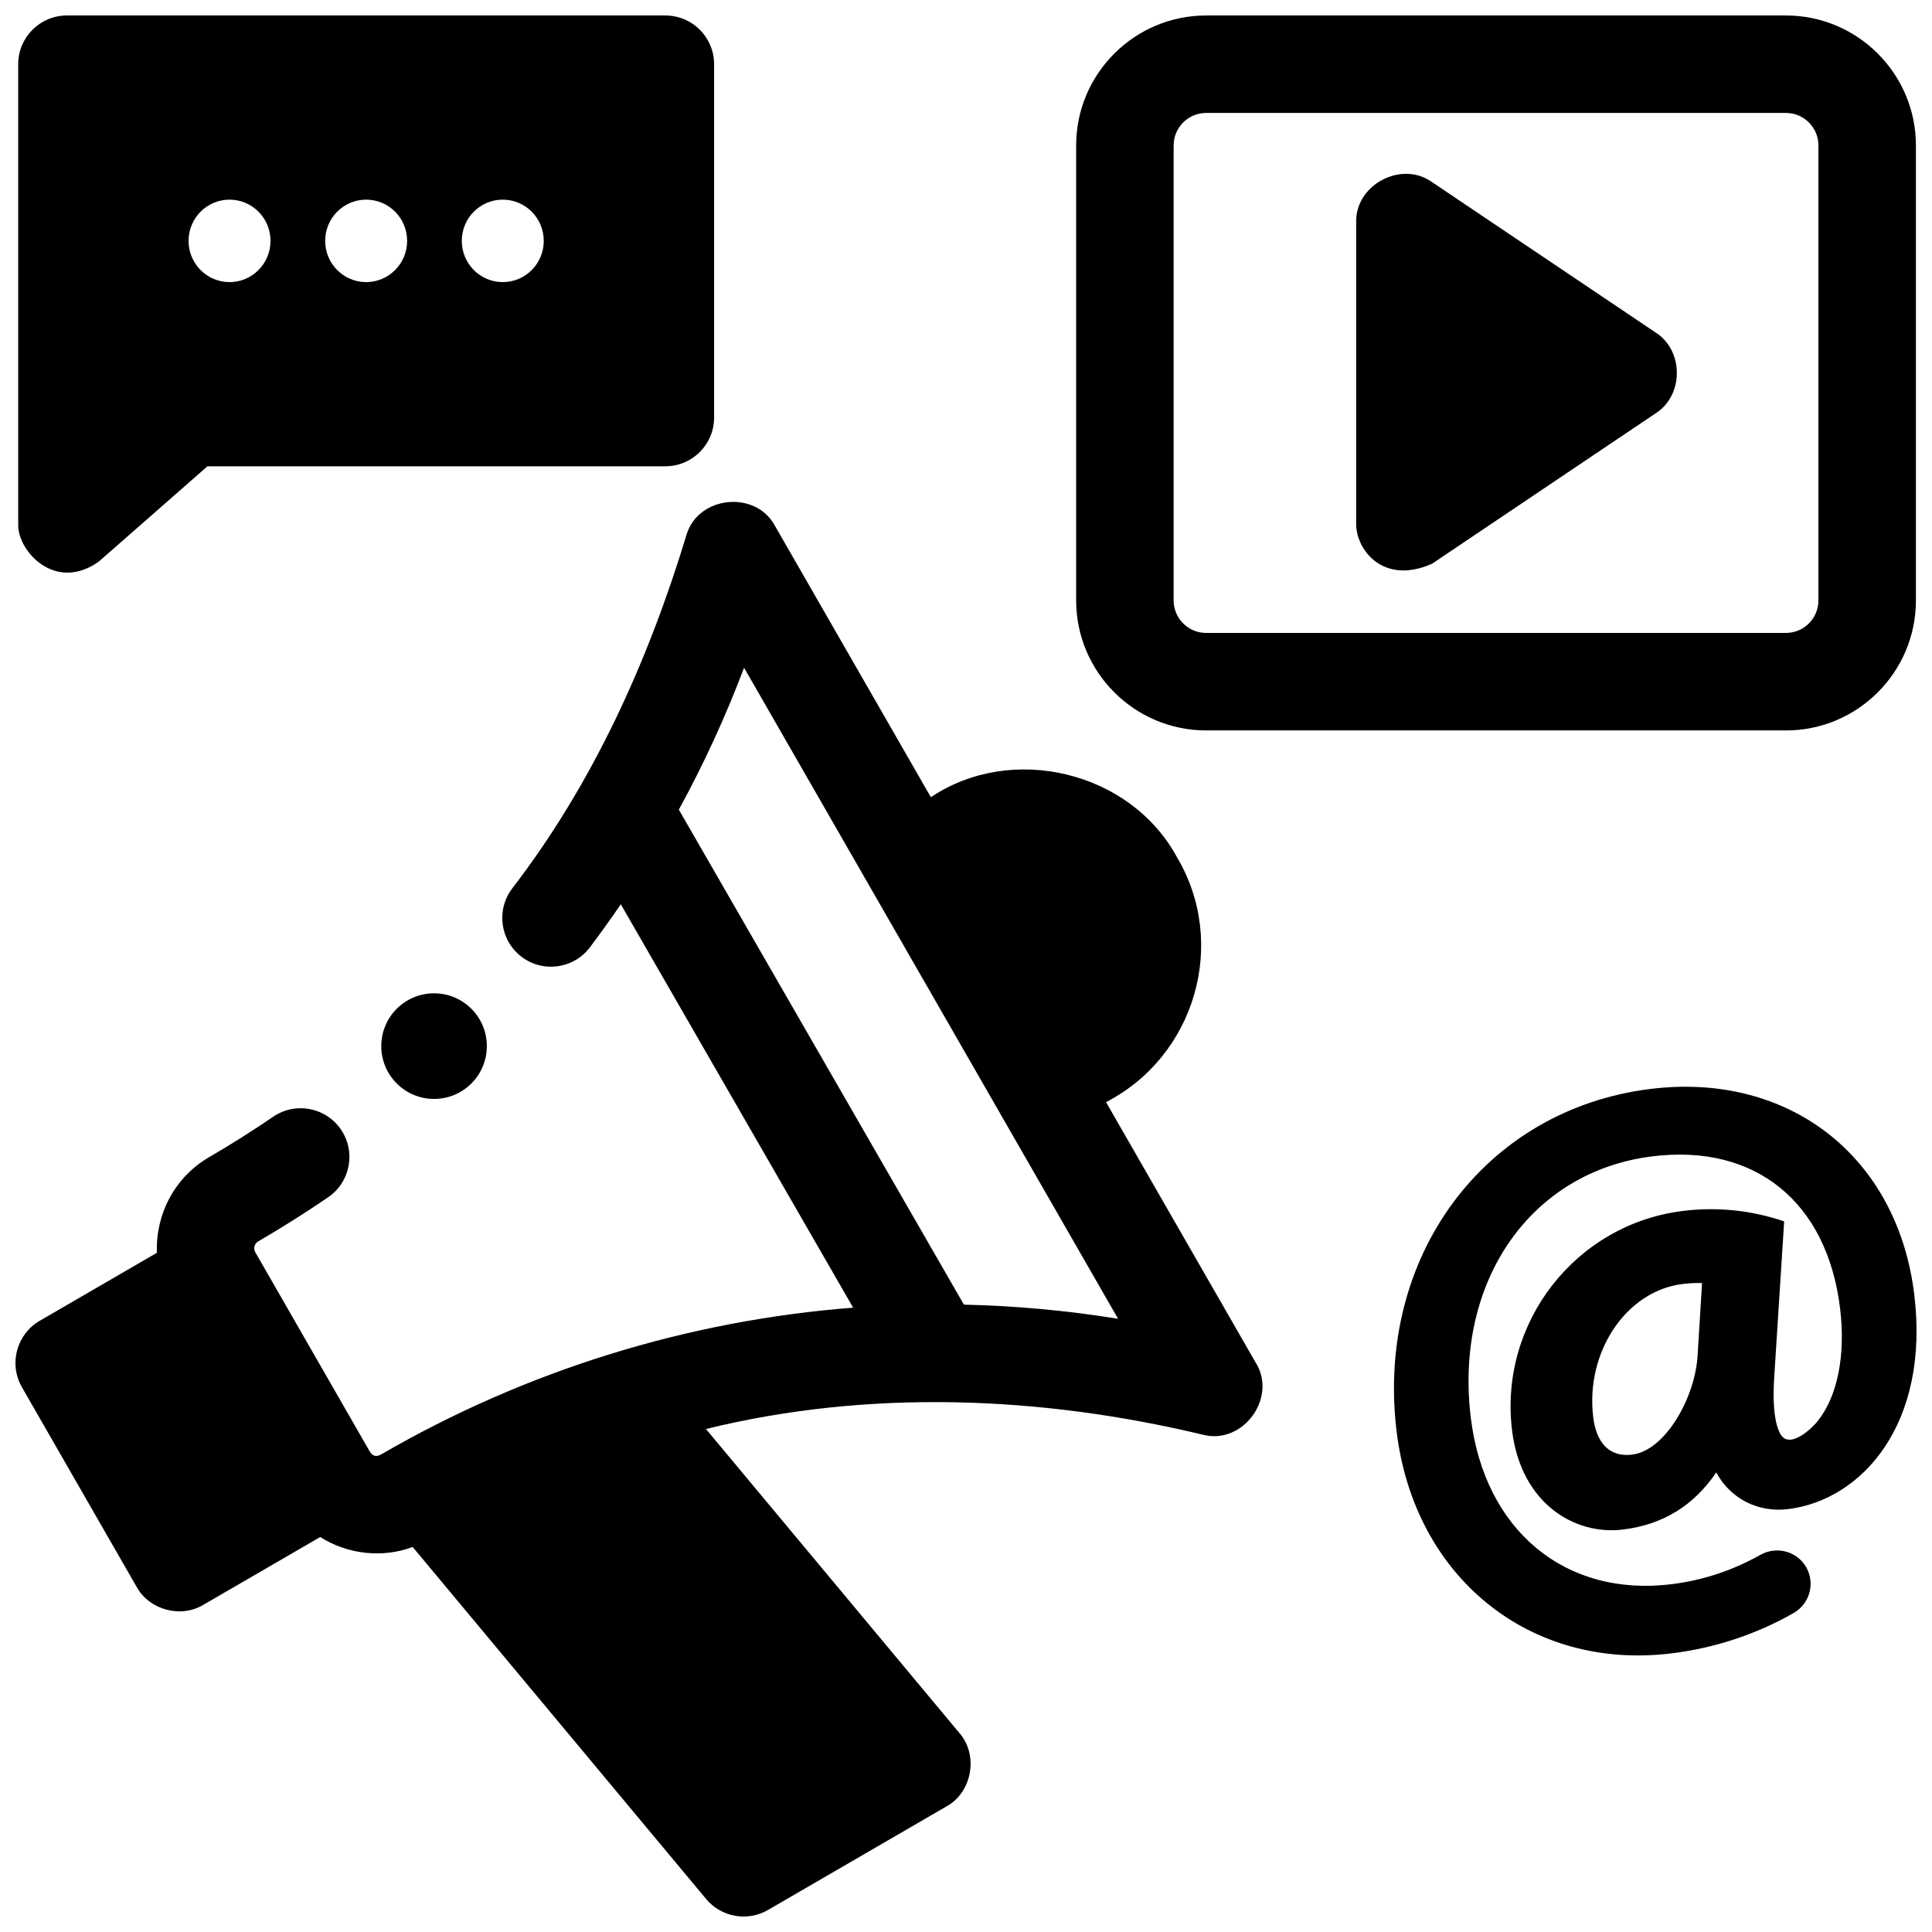
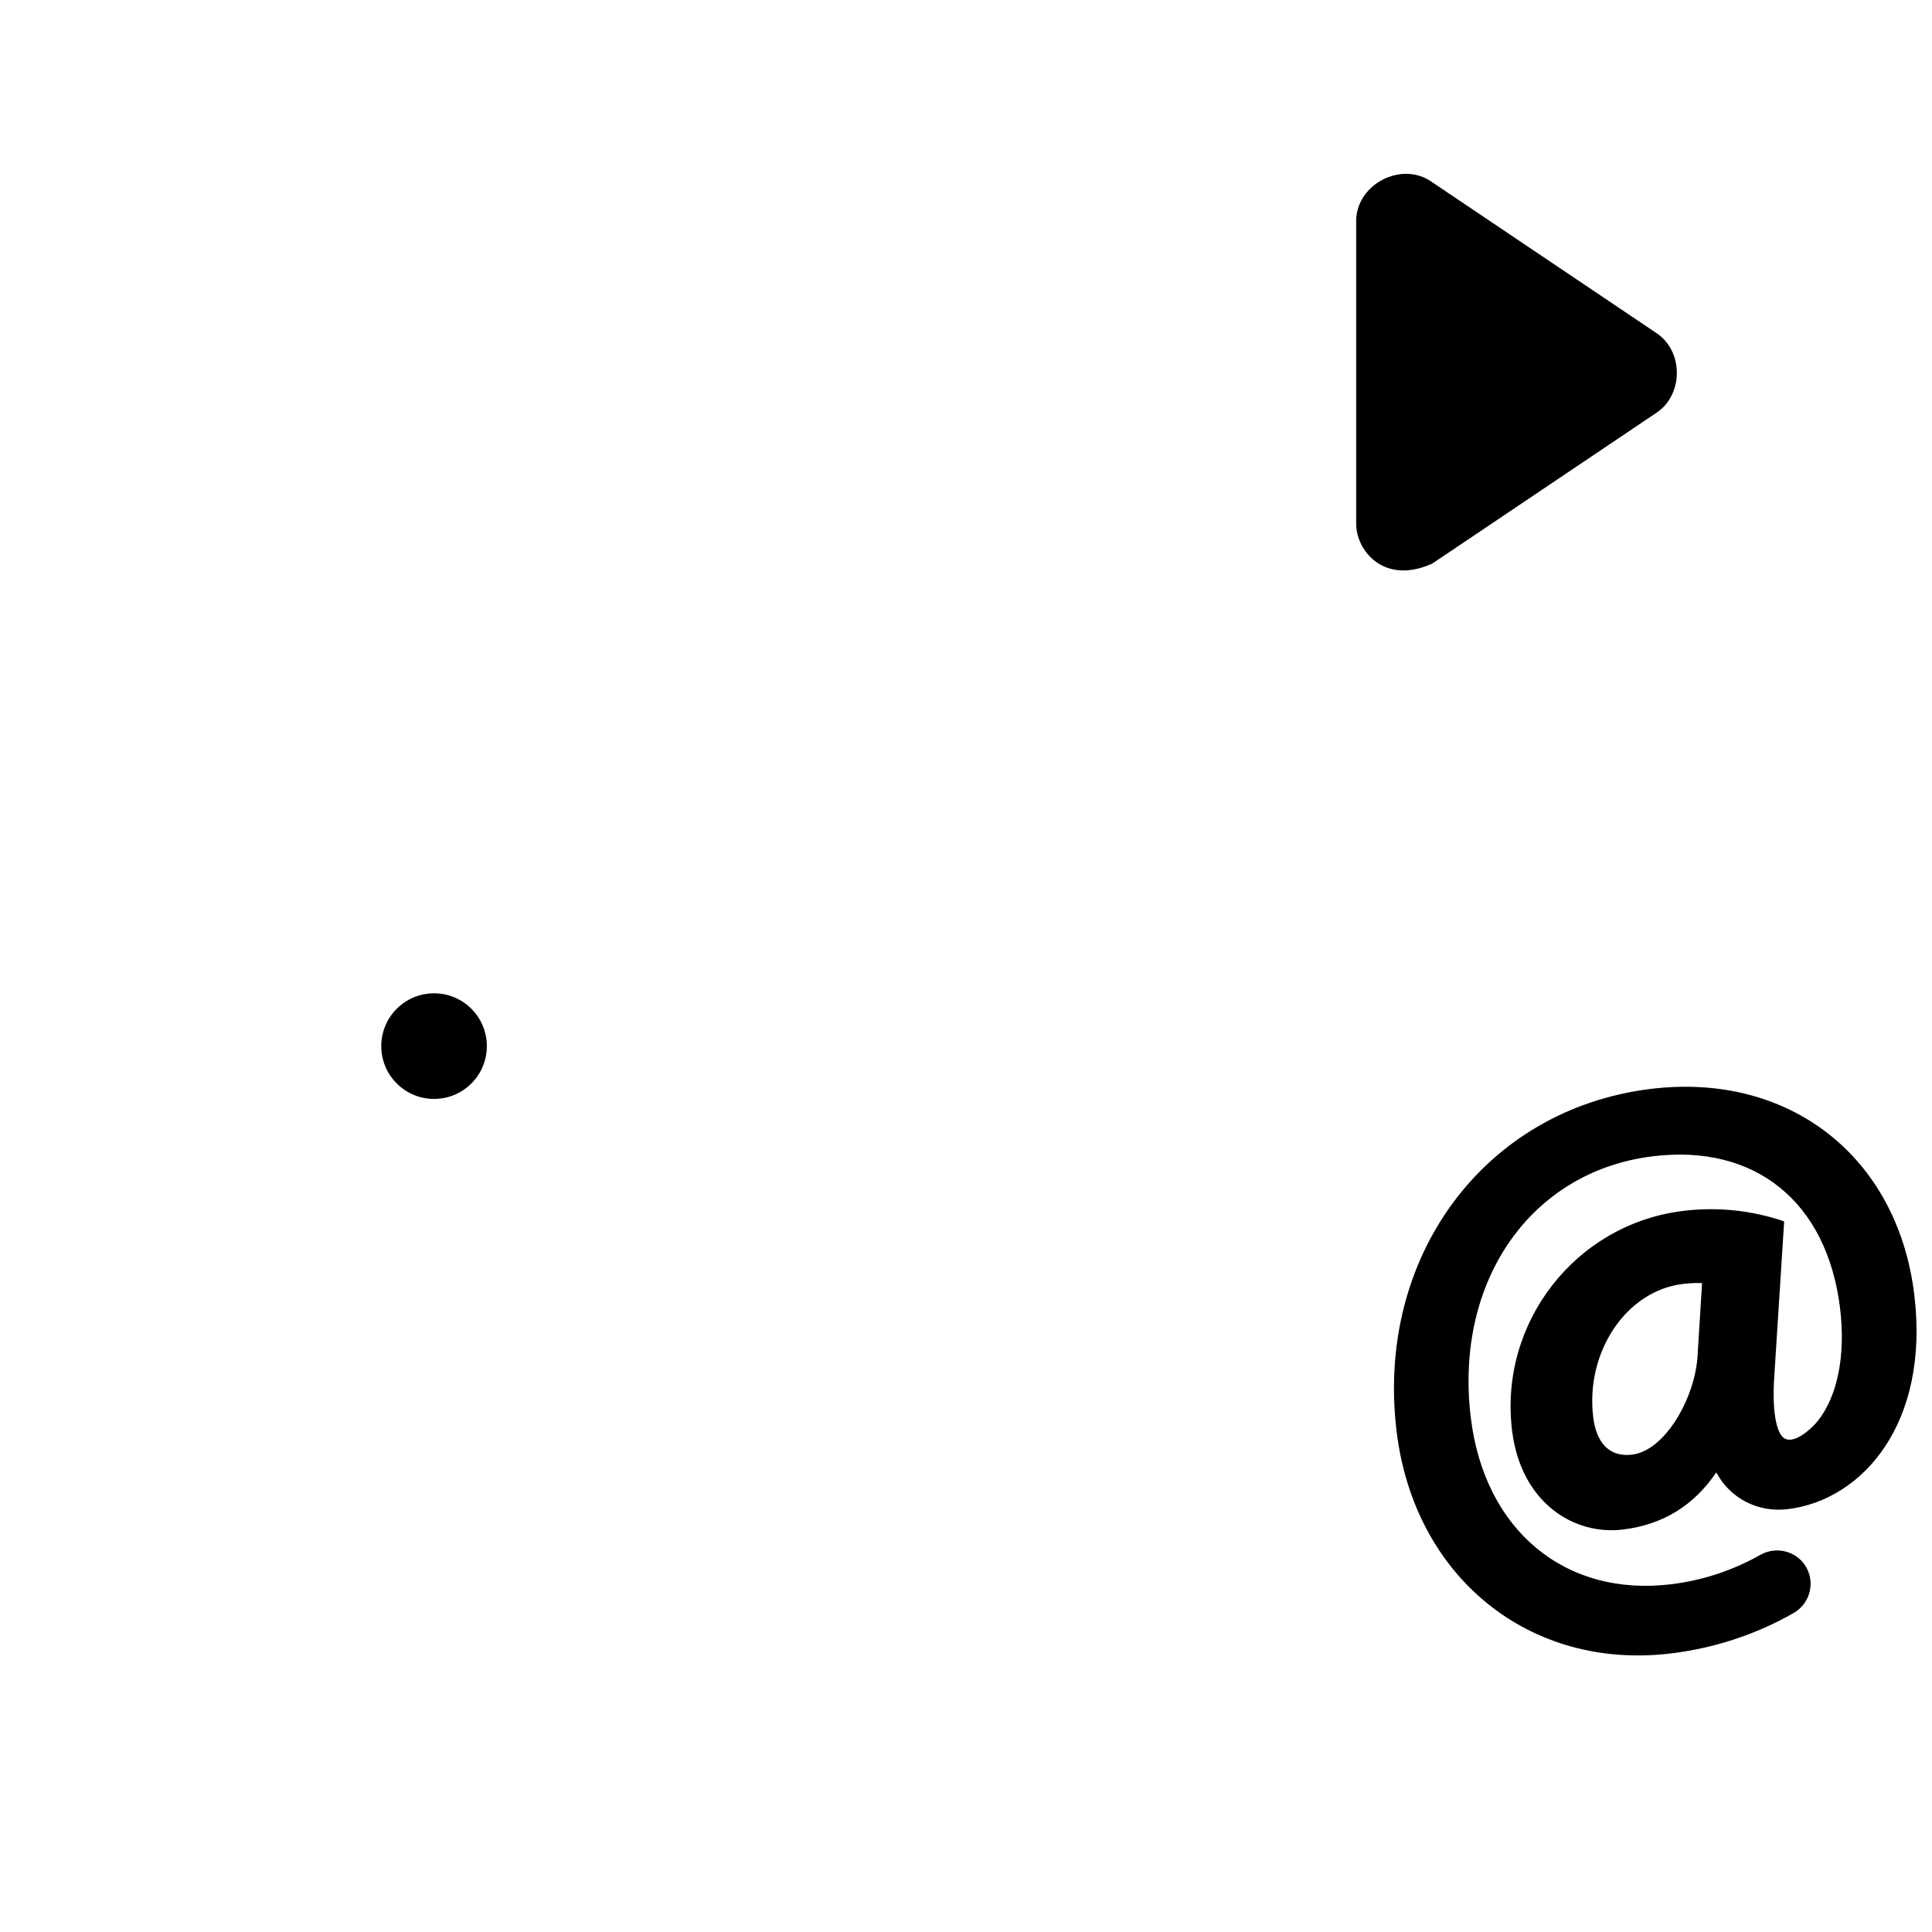
<svg xmlns="http://www.w3.org/2000/svg" width="800px" height="800px" version="1.1" viewBox="144 144 512 512">
  <defs>
    <clipPath id="d">
-       <path d="m429 148.09h222.9v189.91h-222.9z" />
-     </clipPath>
+       </clipPath>
    <clipPath id="c">
      <path d="m513 432h138.9v151h-138.9z" />
    </clipPath>
    <clipPath id="b">
-       <path d="m148.09 277h330.91v374.9h-330.91z" />
-     </clipPath>
+       </clipPath>
    <clipPath id="a">
      <path d="m148.09 148.09h185.91v147.91h-185.91z" />
    </clipPath>
  </defs>
  <path d="m273.02 421.23c0 7.731-6.262 13.996-13.988 13.996-7.731 0-13.992-6.266-13.992-13.996 0-7.727 6.262-13.992 13.992-13.992 7.727 0 13.988 6.266 13.988 13.992" />
  <g clip-path="url(#d)">
    <path d="m617.29 337.57h-153.65c-18.992 0-34.449-15.453-34.449-34.449v-120.57c0-18.996 15.453-34.449 34.449-34.449h153.65c18.992 0 34.449 15.453 34.449 34.449v120.58c0 18.992-15.457 34.445-34.449 34.445zm-153.65-163.64c-4.75 0-8.613 3.863-8.613 8.613v120.58c0 4.75 3.863 8.613 8.613 8.613h153.65c4.75 0 8.613-3.863 8.613-8.613v-120.58c0-4.75-3.863-8.613-8.613-8.613z" />
  </g>
  <g clip-path="url(#c)">
    <path d="m616.82 467.68c-8.652-2.957-17.766-3.894-26.852-2.769-28.434 3.519-48.738 29.598-45.262 58.137 2.359 19.359 16.566 27.883 29.383 26.297 10.582-1.309 18.699-6.269 24.746-15.141 3.652 6.867 11.004 10.715 19.016 9.727 19.766-2.445 37.605-22.77 33.449-56.879-4.461-36.613-33.219-59.012-69.934-54.469-43.98 5.441-72.891 44.473-67.246 90.785 4.715 38.703 35.371 63.426 72.891 58.785 11.445-1.418 22.348-5.008 32.273-10.66 4.168-2.371 5.762-7.57 3.562-11.828-2.328-4.508-7.93-6.098-12.352-3.602-7.223 4.07-15.094 6.723-23.484 7.762-28.199 3.488-49.594-14.238-53.23-44.109-4.402-36.145 15.844-65.281 48.141-69.277 27.23-3.371 46.281 12.059 49.719 40.27 1.508 12.359-0.645 23.238-5.894 29.848-1.512 1.906-6.699 6.848-9.344 4.234-0.738-0.73-3.082-4.082-2.156-16.684zm-40.281 61.809c-5.789 0.715-9.453-2.805-10.32-9.918-2.106-17.285 8.734-33.453 23.676-35.301 1.762-0.219 3.496-0.297 5.168-0.242l-1.184 19.156c-0.598 11.016-8.465 25.203-17.34 26.305z" />
  </g>
  <g clip-path="url(#b)">
    <path d="m476.81 505.18-39.703-69.109c23.617-12.145 32.426-42.137 18.723-65.039-12.375-22.688-43.758-30.141-65.141-15.762l-41.301-71.891c-5.074-9.555-20.383-8.023-23.457 2.356-10.164 33.527-24.801 65.922-46.219 93.75-4.297 5.695-3.164 13.793 2.531 18.094 5.695 4.297 13.797 3.164 18.094-2.531 2.824-3.742 5.543-7.547 8.18-11.406l61.57 106.9c-43.793 3.394-86.621 16.57-125.3 39.016-1.199 0.527-1.934 0.32-2.711-0.746l-30.414-52.941c-0.582-1.012-0.242-2.309 0.754-2.887 6.305-3.656 12.547-7.598 18.559-11.707 5.887-4.027 7.398-12.066 3.371-17.957-4.031-5.891-12.066-7.398-17.957-3.371-5.484 3.75-11.184 7.348-16.938 10.684-9.258 5.371-14.27 15.32-13.863 25.363l-31.055 18.023c-6.152 3.57-8.262 11.441-4.719 17.609l30.402 52.922c3.352 6.102 11.719 8.352 17.684 4.738l30.973-17.969c7.148 4.59 16.508 5.664 24.484 2.641l77.773 93.293c4.051 4.867 11.016 6.043 16.406 2.902l47.281-27.434c6.812-3.738 8.555-13.598 3.441-19.445l-67.172-80.578c42.945-10.551 88.562-8.852 131.95 1.574 10.492 2.512 19.465-9.918 13.781-19.094zm-77.363-15.438-75.547-131.18c6.617-12.102 12.395-24.652 17.289-37.605l99.117 172.54c-13.582-2.211-27.234-3.445-40.859-3.754z" />
  </g>
  <g clip-path="url(#a)">
-     <path d="m320.33 148.1h-158.59c-7.133 0-12.918 5.785-12.918 12.918v122.03c-0.133 6.965 9.82 18.086 21.438 9.711l28.719-25.188h121.35c7.133 0 12.918-5.785 12.918-12.918v-93.633c0-7.133-5.785-12.918-12.918-12.918zm-126.36 59.734c0-6.035 4.863-10.926 10.859-10.926 6 0 10.859 4.891 10.859 10.926 0 6.035-4.863 10.926-10.859 10.926-5.992 0-10.859-4.891-10.859-10.926zm36.203 0c0-6.035 4.863-10.926 10.859-10.926 6 0 10.859 4.891 10.859 10.926 0 6.035-4.863 10.926-10.859 10.926s-10.859-4.891-10.859-10.926zm36.207 0c0-6.035 4.863-10.926 10.859-10.926 6 0 10.859 4.891 10.859 10.926 0 6.035-4.863 10.926-10.859 10.926-6 0-10.859-4.891-10.859-10.926z" />
-   </g>
+     </g>
  <path d="m582.74 232.11-59.211-39.832c-8.137-5.859-20.449 0.691-20.129 10.719v79.664c-0.141 6.953 7.133 16.531 20.129 10.719l59.211-39.832c7.519-4.754 7.519-16.688 0-21.438z" />
</svg>